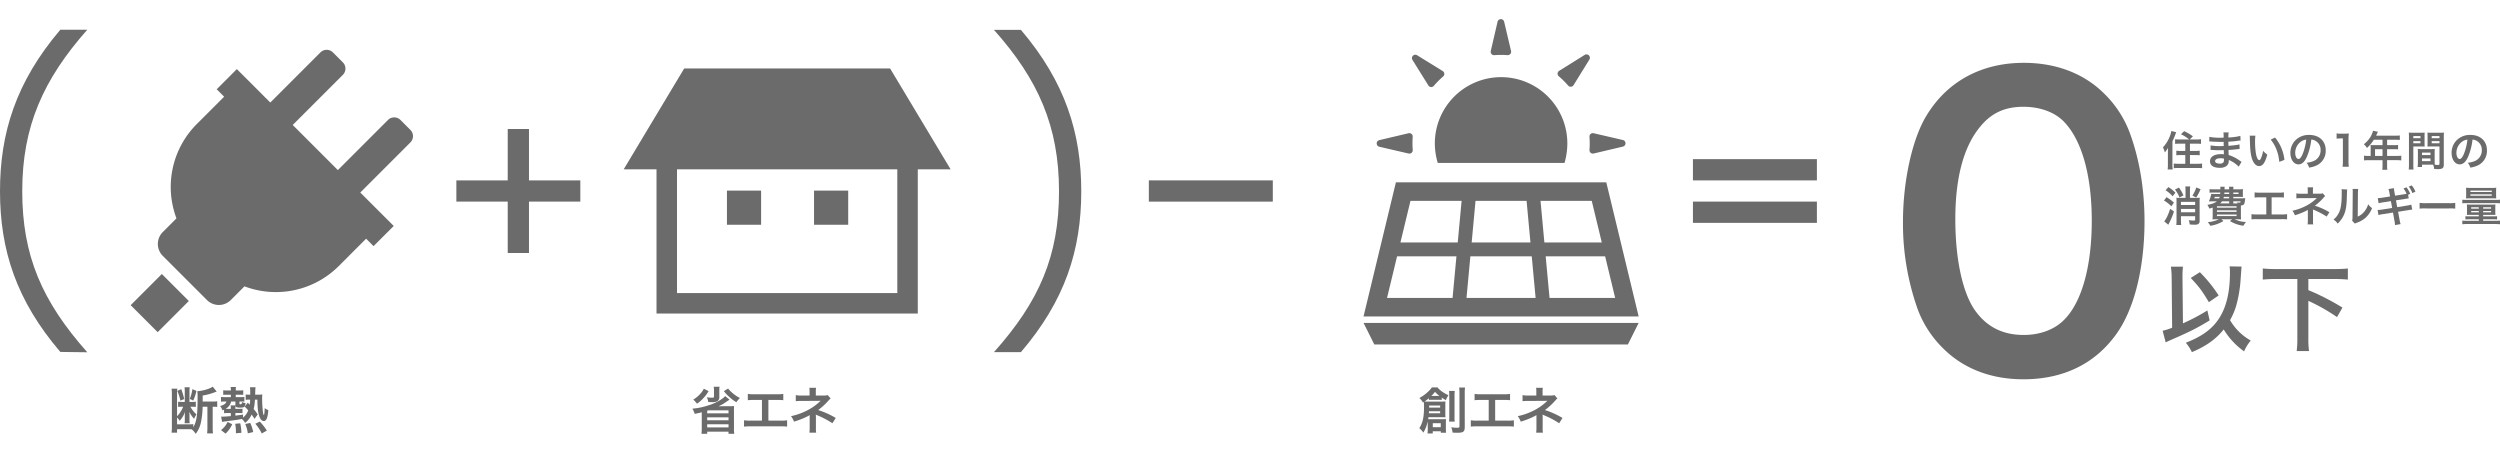
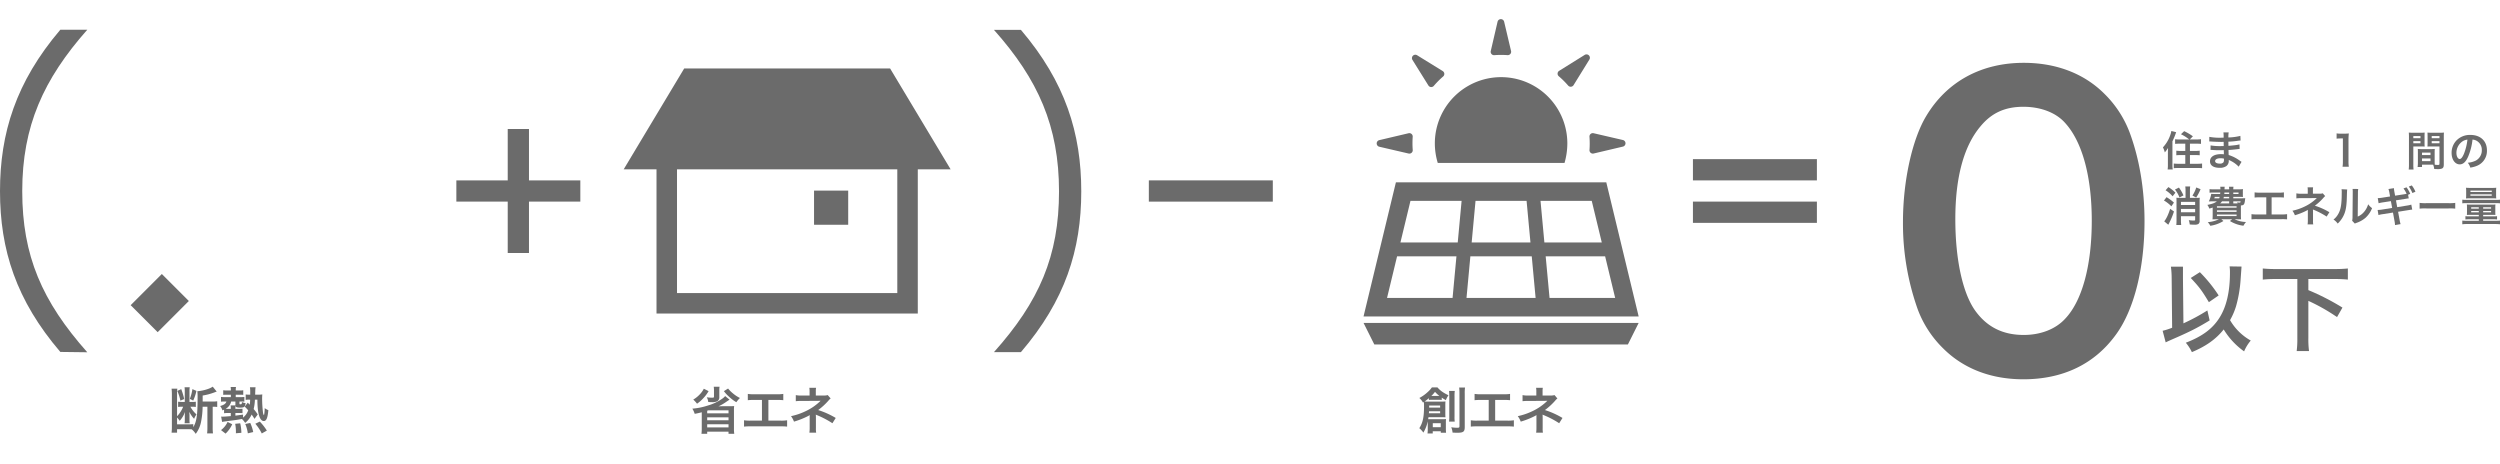
<svg xmlns="http://www.w3.org/2000/svg" width="1829.79" height="339.549" viewBox="0 0 1829.79 339.549">
  <defs>
    <clipPath id="clip-path">
      <rect id="長方形_181" data-name="長方形 181" width="1829.79" height="339.549" transform="translate(0 -14)" fill="#6b6b6b" />
    </clipPath>
  </defs>
  <g id="グループ_160" data-name="グループ 160" transform="translate(0 14)">
    <g id="グループ_159" data-name="グループ 159" transform="translate(0 0)" clip-path="url(#clip-path)">
-       <path id="パス_351" data-name="パス 351" d="M211.57,63.822l-7.3-7.293a6.446,6.446,0,0,0-9.123,0L158.456,93.222,125.435,60.2l36.689-36.689a6.455,6.455,0,0,0,0-9.127l-7.293-7.3a6.451,6.451,0,0,0-9.127,0L109.011,43.777,89.983,24.749,84.537,19.3,69.774,34.062l5.45,5.446-.471.476L55.214,59.518a65.133,65.133,0,0,0-14.88,69.036L30.317,138.571a12.328,12.328,0,0,0,0,17.428l32.338,32.338a12.328,12.328,0,0,0,17.428,0L90.1,178.314a65.121,65.121,0,0,0,69.04-14.876L178.67,143.9h0l.471-.471,5.446,5.45,14.763-14.759-5.45-5.45-19.028-19.028,36.689-36.694a6.451,6.451,0,0,0,0-9.127" transform="translate(88.822 17.273)" fill="#6b6b6b" />
      <rect id="長方形_177" data-name="長方形 177" width="32.262" height="27.947" transform="translate(95.626 209.36) rotate(-44.994)" fill="#6b6b6b" />
      <path id="パス_352" data-name="パス 352" d="M300.516,8.345H149.828L105.534,82.169h24.02V187.742H320.79V82.169h24.02Zm5.273,164.4H144.555V82.169H305.789Z" transform="translate(350.958 27.751)" fill="#6b6b6b" />
-       <rect id="長方形_178" data-name="長方形 178" width="24.997" height="24.997" transform="translate(532.067 125.506)" fill="#6b6b6b" />
      <rect id="長方形_179" data-name="長方形 179" width="24.997" height="24.997" transform="translate(595.813 125.506)" fill="#6b6b6b" />
      <path id="パス_353" data-name="パス 353" d="M408.4,27.618H254.412l-23.691,98.147H432.092ZM312.694,41.157h37.364l2.833,30.46h-43.03ZM295.885,112.23H247.919l7.353-30.46h43.45Zm3.785-40.613H257.721l7.353-30.46H302.5Zm6.415,40.613,2.829-30.46h44.925l2.829,30.46Zm54.169-71.073h37.49l7.353,30.46H363.083Zm3.776,40.613h43.515l7.353,30.46H366.868Z" transform="translate(767.272 91.844)" fill="#6b6b6b" />
      <path id="パス_354" data-name="パス 354" d="M238.62,67.2H424.195l7.9-15.8H230.722Z" transform="translate(767.274 170.94)" fill="#6b6b6b" />
      <path id="パス_355" data-name="パス 355" d="M254.873,26.381c1.652-.125,3.313-.19,5-.19,1.587,0,3.158.056,4.719.164a2.457,2.457,0,0,0,2.561-3.028l-5.057-21.42a2.477,2.477,0,0,0-4.823.009L252.3,23.357a2.463,2.463,0,0,0,2.574,3.024" transform="translate(838.814 0)" fill="#6b6b6b" />
      <path id="パス_356" data-name="パス 356" d="M250.95,28.513a2.462,2.462,0,0,0,3.945.342,64.063,64.063,0,0,1,6.9-6.938,2.462,2.462,0,0,0-.363-3.941L242.709,6.409A2.48,2.48,0,0,0,239.3,9.831Z" transform="translate(794.503 20.028)" fill="#6b6b6b" />
      <path id="パス_357" data-name="パス 357" d="M271.326,28.841a2.464,2.464,0,0,0,3.94-.363L286.838,9.761a2.481,2.481,0,0,0-3.422-3.409L264.73,18a2.464,2.464,0,0,0-.342,3.945,64.066,64.066,0,0,1,6.938,6.895" transform="translate(876.46 19.825)" fill="#6b6b6b" />
      <path id="パス_358" data-name="パス 358" d="M269.138,26.908c0,1.592-.048,3.171-.169,4.741A2.464,2.464,0,0,0,272,34.209l21.424-5.057a2.479,2.479,0,0,0-.013-4.827l-21.442-4.97a2.458,2.458,0,0,0-3.015,2.574c.121,1.635.182,3.3.182,4.979" transform="translate(894.402 64.149)" fill="#6b6b6b" />
      <path id="パス_359" data-name="パス 359" d="M234.866,29.24l21.442,4.974a2.465,2.465,0,0,0,3.019-2.569q-.188-2.466-.186-4.983c0-1.6.052-3.171.164-4.736a2.46,2.46,0,0,0-3.028-2.565l-21.424,5.052a2.479,2.479,0,0,0,.013,4.827" transform="translate(774.676 64.156)" fill="#6b6b6b" />
      <path id="パス_360" data-name="パス 360" d="M244.927,72.632H337.71a52.362,52.362,0,0,0,2.055-14.292,48.489,48.489,0,1,0-96.979,0,49.421,49.421,0,0,0,2.141,14.292" transform="translate(807.395 32.616)" fill="#6b6b6b" />
      <path id="パス_361" data-name="パス 361" d="M369.63,29.724c0-.792.035-1.4.1-3.469a22.289,22.289,0,0,1-2.375,3.257,16.283,16.283,0,0,0-1.367-3.681A24.8,24.8,0,0,0,371,17.8a19.238,19.238,0,0,0,1.155-3.958l3.5.882a49.332,49.332,0,0,1-2.712,6.666v17.1a25.7,25.7,0,0,0,.216,3.53h-3.742a21.045,21.045,0,0,0,.208-3.56Zm15.58-9.676a30.339,30.339,0,0,0-6.025-3.832l2.344-2.254a37.607,37.607,0,0,1,6.389,3.776l-2.279,2.31h4.594a29.5,29.5,0,0,0,3.62-.182v3.409c-1.064-.091-2.223-.156-3.53-.156H385.76v5.325h3.772a26.169,26.169,0,0,0,3.378-.182V31.61c-.973-.091-2.068-.151-3.348-.151h-3.8v6.389h5.264a31.328,31.328,0,0,0,3.62-.182v3.409c-1.094-.091-2.132-.151-3.651-.151H377.546c-1.492,0-2.5.061-3.62.151V37.666a29.413,29.413,0,0,0,3.495.182h4.931V31.459h-3.227c-1.276,0-2.34.061-3.344.151V28.262a25.33,25.33,0,0,0,3.344.182h3.227V23.119h-3.988c-1.276,0-2.4.065-3.465.156V19.866a20.752,20.752,0,0,0,3.439.182Z" transform="translate(1217.095 68.028)" fill="#6b6b6b" />
      <path id="パス_362" data-name="パス 362" d="M395.366,39.184a20.515,20.515,0,0,0-5.632-4.17,14.245,14.245,0,0,0-1.639-.761v.337a4.746,4.746,0,0,1-1.7,4.1,8.07,8.07,0,0,1-5.022,1.311c-4.442,0-7-1.735-7-4.745,0-3.318,3.015-5.264,8.128-5.264a16.8,16.8,0,0,1,2.037.117,5.835,5.835,0,0,0-.03-.727v-.67c-.03-.424-.03-.424-.061-1.644-1.462.03-2.405.065-3.045.065-1.856,0-2.98-.035-5.506-.216-.4-.03-.7-.03-1.155-.03l.06-3.287a38.932,38.932,0,0,0,7.09.519c.61,0,1.644-.03,2.5-.061,0-.273,0-1.311-.03-3.041-.973.026-1.462.026-1.916.026-1.492,0-5.42-.151-7.457-.3-.333-.03-.575-.03-.67-.03h-.484l.03-3.378a39.812,39.812,0,0,0,8.184.64c.484,0,1.523-.03,2.28-.061a20.888,20.888,0,0,0-.151-3.837h3.867a18.627,18.627,0,0,0-.212,3.716,40.921,40.921,0,0,0,8.759-1.159l.156,3.383a17.884,17.884,0,0,0-2.405.268c-2.677.368-3.867.459-6.544.61.035.761.035,1.125.06,3.015,1.527-.1,1.527-.1,4.321-.4a22,22,0,0,0,3.772-.67l.1,3.348c-.519.03-1.28.125-1.981.216-.454.061-1.821.212-4.1.424-.424.03-.882.061-2.068.121.091,2.954.091,2.954.121,3.681a27.25,27.25,0,0,1,8.335,4.291c.515.337.67.458,1.094.7Zm-13.3-6.177c-2.465,0-3.958.792-3.958,2.1,0,1.129,1.311,1.825,3.473,1.825a3.146,3.146,0,0,0,2.643-.973,3.812,3.812,0,0,0,.368-1.946V33.28a10.732,10.732,0,0,0-2.526-.273" transform="translate(1243.17 68.82)" fill="#6b6b6b" />
-       <path id="パス_363" data-name="パス 363" d="M384.837,14.635a35.561,35.561,0,0,0-.242,4.628,56.561,56.561,0,0,0,.58,8.154c.515,3.162,1.488,5.108,2.461,5.108.458,0,.882-.454,1.246-1.306a22.351,22.351,0,0,0,1.613-5.506,15.111,15.111,0,0,0,3.045,2.768c-1.583,5.93-3.348,8.4-5.935,8.4-2.037,0-3.681-1.488-4.9-4.412-1.25-3.041-1.8-7.453-1.921-15.883a14.637,14.637,0,0,0-.121-1.946Zm14.391,1.371a30.345,30.345,0,0,1,6.847,16.368L402.3,33.806a30.7,30.7,0,0,0-1.947-8.794,26.5,26.5,0,0,0-4.317-7.483Z" transform="translate(1265.923 70.669)" fill="#6b6b6b" />
-       <path id="パス_364" data-name="パス 364" d="M399.694,30.332c-1.734,3.928-3.681,5.723-6.177,5.723-3.469,0-5.965-3.53-5.965-8.43A13.06,13.06,0,0,1,390.9,18.77a13.663,13.663,0,0,1,10.468-4.261c7.3,0,12.051,4.442,12.051,11.29a11.726,11.726,0,0,1-7.4,11.35,19.926,19.926,0,0,1-4.775,1.276,9.727,9.727,0,0,0-1.86-3.56,16.189,16.189,0,0,0,6.056-1.67,8.519,8.519,0,0,0,4.23-7.609,7.541,7.541,0,0,0-3.742-6.756,6.622,6.622,0,0,0-3.071-.913,44.006,44.006,0,0,1-3.166,12.414M395.221,19.44a10.183,10.183,0,0,0-4.14,8.214c0,2.5,1.068,4.473,2.4,4.473,1,0,2.037-1.276,3.136-3.893a40.084,40.084,0,0,0,2.522-10.286,7.753,7.753,0,0,0-3.923,1.492" transform="translate(1288.82 70.25)" fill="#6b6b6b" />
      <path id="パス_365" data-name="パス 365" d="M399.725,38.653a25.371,25.371,0,0,0,.242-3.954V17.933H398.5a27.151,27.151,0,0,0-3.132.182V14.248a16.531,16.531,0,0,0,3.041.186h2.8a21.487,21.487,0,0,0,3.1-.156,46.076,46.076,0,0,0-.242,5.022V34.7a25.642,25.642,0,0,0,.242,3.954Z" transform="translate(1314.829 69.382)" fill="#6b6b6b" />
-       <path id="パス_366" data-name="パス 366" d="M404.953,26.007a16.793,16.793,0,0,0-.091-1.765,20.773,20.773,0,0,0,2.128.091h6.631V20.38h-6.354a28.1,28.1,0,0,1-5.022,6,13.265,13.265,0,0,0-2.254-2.708c3.106-2.647,4.689-4.654,5.935-7.639a8.86,8.86,0,0,0,.731-2.223l3.62.731c-.182.368-.242.459-.454.913-.035.1-.337.731-.887,1.921H423.18a20.982,20.982,0,0,0,3.1-.156v3.318a22.486,22.486,0,0,0-3.1-.151h-6.211v3.954h4.9A21.781,21.781,0,0,0,425,24.182v3.227a28.761,28.761,0,0,0-3.041-.121h-4.992v4.927h7.059a24.969,24.969,0,0,0,3.318-.182V35.5a25.945,25.945,0,0,0-3.318-.182h-7.059v3.8a18.341,18.341,0,0,0,.186,3.257h-3.716a21.707,21.707,0,0,0,.182-3.318V35.32H403.4a26.258,26.258,0,0,0-3.313.182V32.033a25.59,25.59,0,0,0,3.313.182h1.553Zm8.668,1.28h-5.476v4.931h5.476Z" transform="translate(1330.186 67.909)" fill="#6b6b6b" />
      <path id="パス_367" data-name="パス 367" d="M410.951,37.414a26.587,26.587,0,0,0,.182,3.746h-3.56a27.377,27.377,0,0,0,.182-3.776V17.517a33.9,33.9,0,0,0-.121-3.409,27.761,27.761,0,0,0,3.132.121h5.39a25.828,25.828,0,0,0,3.1-.121c-.06.973-.091,1.644-.091,2.829V21.6c0,1.4.03,2.1.091,2.768-.792-.065-1.734-.091-2.8-.091h-5.506Zm0-19.2h5.229V16.695h-5.229Zm0,3.711h5.229V20.38h-5.229Zm15.607,13.085c0,1.155.03,1.856.091,2.643.67.065,1.769.156,2.314.156.852,0,1.125-.212,1.125-.822V24.273h-6c-1.064,0-2.037.026-2.794.091.061-.882.091-1.462.091-2.768V16.937c0-1.034-.03-1.886-.091-2.829a26.065,26.065,0,0,0,3.1.121h5.839a27.457,27.457,0,0,0,3.136-.121c-.091,1.1-.121,1.856-.121,3.378V37.414c0,1.825-.368,2.617-1.462,3.075a9.321,9.321,0,0,1-3.439.363c-.424,0-.545,0-2.1-.091a11.6,11.6,0,0,0-.792-3.132c-.882-.03-1.462-.03-1.7-.03H417.31v1.7h-3.227a21.042,21.042,0,0,0,.212-3.041V28.836c0-1.068-.026-1.921-.091-2.738a24.968,24.968,0,0,0,2.833.121h6.783a24.6,24.6,0,0,0,2.829-.121c-.061.792-.091,1.549-.091,2.738ZM417.31,30.6h6.207V28.776H417.31Zm0,4.438h6.207V33.063H417.31Zm7.09-16.822h5.688V16.695H424.4Zm0,3.711h5.688V20.38H424.4Z" transform="translate(1355.401 68.916)" fill="#6b6b6b" />
      <path id="パス_368" data-name="パス 368" d="M426.972,30.332c-1.734,3.928-3.681,5.723-6.177,5.723-3.469,0-5.965-3.53-5.965-8.43a13.061,13.061,0,0,1,3.348-8.854,13.664,13.664,0,0,1,10.468-4.261c7.3,0,12.051,4.442,12.051,11.29a11.726,11.726,0,0,1-7.4,11.35,19.925,19.925,0,0,1-4.776,1.276,9.852,9.852,0,0,0-1.856-3.56,16.188,16.188,0,0,0,6.052-1.67,8.519,8.519,0,0,0,4.23-7.609,7.541,7.541,0,0,0-3.741-6.756,6.623,6.623,0,0,0-3.071-.913,44,44,0,0,1-3.166,12.414M422.5,19.44a10.182,10.182,0,0,0-4.14,8.214c0,2.5,1.064,4.473,2.405,4.473,1,0,2.037-1.276,3.136-3.893a40.089,40.089,0,0,0,2.522-10.286A7.738,7.738,0,0,0,422.5,19.44" transform="translate(1379.534 70.25)" fill="#6b6b6b" />
      <path id="パス_369" data-name="パス 369" d="M368.045,31.055a33,33,0,0,1,5.416,3.954l-1.886,2.738a23.622,23.622,0,0,0-5.416-4.256Zm5.446,10.463a55.03,55.03,0,0,1-4.17,9.711l-2.98-2.5c1.492-1.73,3.041-4.987,4.352-9.157Zm-4.079-17.856a29.016,29.016,0,0,1,5.143,4.1l-2.068,2.647A22.235,22.235,0,0,0,367.344,26Zm7.7.363a27.309,27.309,0,0,1,3.318,5.749l-2.924,1.462a21.61,21.61,0,0,0-3.283-5.779Zm4.84,2.219a20.424,20.424,0,0,0-.186-3.011h3.59a20.961,20.961,0,0,0-.182,2.98v5.355h4.382a22,22,0,0,0,2.829-.121,27.423,27.423,0,0,0-.121,3.132V48.3a2.574,2.574,0,0,1-.973,2.4,5.3,5.3,0,0,1-2.8.484c-.943,0-1.886-.03-3.469-.151a12.8,12.8,0,0,0-.7-3.162,27.51,27.51,0,0,0,3.5.3c.973,0,1.159-.121,1.159-.7V44.957H378.6v2.894a28.843,28.843,0,0,0,.182,3.56H375.2c.091-.913.151-2.042.151-3.53V34.372c0-1.341-.03-2.284-.091-2.924a21.412,21.412,0,0,0,2.829.121h3.867Zm7.029,8.244H378.6V36.8h10.377ZM378.6,42.1h10.377V39.662H378.6Zm14.361-16.887a35.365,35.365,0,0,1-3.227,6.116L387,29.865a22.29,22.29,0,0,0,2.8-5.93Z" transform="translate(1217.677 99.265)" fill="#6b6b6b" />
      <path id="パス_370" data-name="パス 370" d="M398.667,31.76c1.337,0,1.886-.03,2.587-.091-.1.515-.1.515-.277,2.068-.363,2.556-.852,3.136-2.92,3.257v7a30.7,30.7,0,0,0,.121,3.223c-.64-.061-1.977-.091-3.227-.091h-1.458A20.659,20.659,0,0,0,401.8,49.1a14.961,14.961,0,0,0-1.886,2.738,24.44,24.44,0,0,1-9.918-3.469l1.674-1.246h-7.911l1.518,1.246a24.86,24.86,0,0,1-9.611,3.5,12.383,12.383,0,0,0-1.856-2.652,23.689,23.689,0,0,0,8.124-2.1H380.5c-1.306,0-2.526.03-3.227.091.065-.549.126-1.735.126-3.041V38.512c-.822.307-1.25.428-2.435.792l-.242-.545A7.417,7.417,0,0,0,373.5,36.6c3.867-.822,5.359-1.367,6.968-2.617h-3.378c-.64,0-1.67.03-2.526.061a18.744,18.744,0,0,0,1.769-5.537c.605.061,1.337.091,2.552.091h3.988c.061-.731.091-.731.091-1.064h-4.927a17.414,17.414,0,0,0-2.924.151V25.034a17.987,17.987,0,0,0,2.924.156h5.018a11.815,11.815,0,0,0-.121-1.921h3.253a17.677,17.677,0,0,0-.117,1.921h3.4a8.447,8.447,0,0,0-.151-1.921h3.318a8.975,8.975,0,0,0-.151,1.921h4.135a27.821,27.821,0,0,0,2.985-.156,15.175,15.175,0,0,0-.121,2.375v1.215a14.319,14.319,0,0,0,.091,2.163c-.978-.065-1.886-.1-2.985-.1h-4.1V31.76Zm-19.716-1.068a7.62,7.62,0,0,1-.368,1.068h3.59c.151-.424.212-.61.368-1.068Zm1.579,7.946h14.361V37.574H380.53Zm0,3.071h14.361V40.584H380.53Zm0,3.071h14.361V43.655H380.53Zm8.945-10.8h-5.234a6.774,6.774,0,0,1-1.367,1.492h6.6Zm-3.893-3.287c-.121.459-.151.61-.273,1.068h4.166V30.692Zm.4-3.162c0,.424-.035.58-.065,1.064h3.56V27.53Zm6.51,1.064h3.833V27.53H392.49Zm3.132,6.878a3.425,3.425,0,0,0-.3-.822,7,7,0,0,0,1.7.277c.606,0,.731-.125.822-.947H392.49v1.492h3.132Z" transform="translate(1242.093 99.382)" fill="#6b6b6b" />
      <path id="パス_371" data-name="パス 371" d="M395.7,40.382h7.362a21.93,21.93,0,0,0,3.958-.212V44a31.455,31.455,0,0,0-3.9-.151H384.867a31.453,31.453,0,0,0-3.9.151V40.17a21.93,21.93,0,0,0,3.958.212h6.878V27.877h-4.659a31.375,31.375,0,0,0-3.893.151v-3.8a22.1,22.1,0,0,0,3.958.212h13.535a22.1,22.1,0,0,0,3.958-.212v3.8a31.073,31.073,0,0,0-3.893-.151H395.7Z" transform="translate(1266.931 102.564)" fill="#6b6b6b" />
      <path id="パス_372" data-name="パス 372" d="M399,50.486a18.427,18.427,0,0,0,.182-2.708V39.837a5.339,5.339,0,0,1-.913.58,48.131,48.131,0,0,1-8.578,3.4,12.617,12.617,0,0,0-1.8-3.313,38.044,38.044,0,0,0,8.456-2.829,32.745,32.745,0,0,0,9.434-6.454h-.64c-.182.03-.182.03-11.134.091a21.789,21.789,0,0,0-3.227.156V27.786a15.647,15.647,0,0,0,3.253.277h5.083v-2.5a12.684,12.684,0,0,0-.151-2.193h4.075a10.2,10.2,0,0,0-.151,2.132v2.526h5.143a6.475,6.475,0,0,0,2.072-.273l1.765,2.068a7,7,0,0,0-1.341,1.306,39.265,39.265,0,0,1-6.207,5.692A49.676,49.676,0,0,1,414.946,41.6l-2.007,3.192a54.524,54.524,0,0,0-9.278-4.866c-.4-.182-.458-.182-.766-.333.035.363.065,1.215.065,1.488v6.7a13.682,13.682,0,0,0,.151,2.708Z" transform="translate(1289.97 99.731)" fill="#6b6b6b" />
      <path id="パス_373" data-name="パス 373" d="M404.889,24.07c-.125.852-.125.852-.307,6.813-.212,5.935-.882,9.373-2.461,12.505a19.431,19.431,0,0,1-4.2,5.632,10.824,10.824,0,0,0-3.075-2.95,12.516,12.516,0,0,0,3.136-3.5c2.189-3.5,2.89-7.423,2.89-15.944a15.373,15.373,0,0,0-.121-2.768Zm8.063-.368a16.183,16.183,0,0,0-.212,2.894l-.156,17.311a12.227,12.227,0,0,0,4.659-3.469,14.933,14.933,0,0,0,2.98-5.567,12.805,12.805,0,0,0,2.859,2.859,18.885,18.885,0,0,1-4.836,7.09,20.137,20.137,0,0,1-6.48,3.651,13.325,13.325,0,0,0-1.311.549l-1.947-2.068a13.7,13.7,0,0,0,.272-3.227l.151-17.164v-.913a13.227,13.227,0,0,0-.121-2.007Z" transform="translate(1313.073 100.622)" fill="#6b6b6b" />
      <path id="パス_374" data-name="パス 374" d="M421.512,29.564c.7-.121,1.553-.273,2.007-.368a19.748,19.748,0,0,0-2.28-3.923l2.219-.822a20.133,20.133,0,0,1,2.708,4.806l-1.549.61.454,2.708c-.454.03-.61.03-.943.061l-.242.061-1.734.277-6.419,1,.913,4.992,7.15-1.159a20.448,20.448,0,0,0,3.162-.7l.67,3.681a11.253,11.253,0,0,0-1.4.125l-.484.091c-.212.03-.61.091-1.22.182l-7.237,1.155,1.09,5.874a20.662,20.662,0,0,0,.731,3.166l-4.075.7a20.066,20.066,0,0,0-.4-3.162l-1.094-6-7.513,1.185a20.993,20.993,0,0,0-3.106.64l-.605-3.711a21.747,21.747,0,0,0,3.223-.307l7.4-1.185-.917-4.987-5.658.882a28.138,28.138,0,0,0-3.348.666l-.606-3.742a22.468,22.468,0,0,0,3.344-.333l5.662-.882-.458-2.556a14.14,14.14,0,0,0-.731-2.889l4.018-.64a17.54,17.54,0,0,0,.363,2.859l.489,2.647Zm6.238-.943a21.79,21.79,0,0,0-2.617-4.715l2.163-.856a17.863,17.863,0,0,1,2.678,4.628Z" transform="translate(1337.915 98.653)" fill="#6b6b6b" />
      <path id="パス_375" data-name="パス 375" d="M409.417,26.005a30.048,30.048,0,0,0,4.931.212h16.216a29.985,29.985,0,0,0,4.927-.212v4.226a33.537,33.537,0,0,0-4.957-.151h-16.16a33.537,33.537,0,0,0-4.957.151Z" transform="translate(1361.533 108.48)" fill="#6b6b6b" />
      <path id="パス_376" data-name="パス 376" d="M416.64,32.182a23.294,23.294,0,0,0,3.2.151h21.234a21.7,21.7,0,0,0,3.166-.151v2.673A19.556,19.556,0,0,0,441.2,34.7H419.8a21.6,21.6,0,0,0-3.162.151Zm6.147,11.1c-1.216,0-1.977.03-2.8.091a23.735,23.735,0,0,0,.091-2.435V37.93c0-.973-.03-1.523-.091-2.254a21.141,21.141,0,0,0,2.89.121H438.06a22.646,22.646,0,0,0,2.829-.121,21.738,21.738,0,0,0-.091,2.193v3.1a22.664,22.664,0,0,0,.091,2.4c-.848-.061-1.73-.091-2.794-.091h-6.181V44.38h7.639a16.742,16.742,0,0,0,2.526-.121v2.4a21.286,21.286,0,0,0-2.708-.125h-7.457v1.1h8.854a26.8,26.8,0,0,0,3.469-.151v2.708a27.856,27.856,0,0,0-3.469-.182H420.109a23.494,23.494,0,0,0-3.469.182V47.485a26.513,26.513,0,0,0,3.469.151h8.612v-1.1h-7.09a20.891,20.891,0,0,0-2.708.125v-2.4a16.675,16.675,0,0,0,2.522.121h7.276V43.285ZM422.423,31.2c-1.613,0-2.314.03-3.075.091a18.04,18.04,0,0,0,.121-2.492V25.879a18.31,18.31,0,0,0-.121-2.435,29.4,29.4,0,0,0,3.227.125H438.3a28.451,28.451,0,0,0,3.2-.125,17.185,17.185,0,0,0-.121,2.435V28.8a18.608,18.608,0,0,0,.121,2.492c-.792-.061-1.427-.091-3.071-.091Zm.151-1.916h15.611v-1H422.575Zm.03-2.738h15.607v-1H422.6Zm.545,12.233h5.567V37.718H423.15Zm0,2.678h5.567v-1H423.15Zm8.764-2.678h5.814V37.718h-5.814Zm0,2.678h5.814v-1h-5.814Z" transform="translate(1385.553 99.964)" fill="#6b6b6b" />
-       <path id="パス_377" data-name="パス 377" d="M372.537,45.23a63.817,63.817,0,0,0-.554-8.27h8.824a61.654,61.654,0,0,0-.346,6.813V45.3l.346,33.151A145.594,145.594,0,0,0,398.672,69l1.665,7.3c-8.617,5.281-14.456,8.27-27.316,13.833-2.639,1.181-3.127,1.389-4.862,2.223l-2.223-8.478a45.836,45.836,0,0,0,6.947-2.228Zm51.154-8.34c-.069.766-.069.766-.7,9.659a93.647,93.647,0,0,1-3.335,19.391,49.621,49.621,0,0,1-4.382,10.148,40.128,40.128,0,0,0,15.152,14.94,30.707,30.707,0,0,0-4.866,7.924A54.183,54.183,0,0,1,410.623,82.9C405,89.991,397.768,95.134,387.339,99.511a31.733,31.733,0,0,0-4.447-6.882c12.233-4.723,19.738-10.355,24.811-18.557q7.507-12.094,7.5-32.736a28.494,28.494,0,0,0-.277-4.585Zm-30.512,4.1a103.824,103.824,0,0,1,13.76,17.025l-7.159,4.935C394.5,54.2,392.828,51.974,386.508,45.23Z" transform="translate(1216.935 144.22)" fill="#6b6b6b" />
+       <path id="パス_377" data-name="パス 377" d="M372.537,45.23a63.817,63.817,0,0,0-.554-8.27h8.824V45.3l.346,33.151A145.594,145.594,0,0,0,398.672,69l1.665,7.3c-8.617,5.281-14.456,8.27-27.316,13.833-2.639,1.181-3.127,1.389-4.862,2.223l-2.223-8.478a45.836,45.836,0,0,0,6.947-2.228Zm51.154-8.34c-.069.766-.069.766-.7,9.659a93.647,93.647,0,0,1-3.335,19.391,49.621,49.621,0,0,1-4.382,10.148,40.128,40.128,0,0,0,15.152,14.94,30.707,30.707,0,0,0-4.866,7.924A54.183,54.183,0,0,1,410.623,82.9C405,89.991,397.768,95.134,387.339,99.511a31.733,31.733,0,0,0-4.447-6.882c12.233-4.723,19.738-10.355,24.811-18.557q7.507-12.094,7.5-32.736a28.494,28.494,0,0,0-.277-4.585Zm-30.512,4.1a103.824,103.824,0,0,1,13.76,17.025l-7.159,4.935C394.5,54.2,392.828,51.974,386.508,45.23Z" transform="translate(1216.935 144.22)" fill="#6b6b6b" />
      <path id="パス_378" data-name="パス 378" d="M392.193,44.818a92.5,92.5,0,0,0-9.313.42V37.106a89.134,89.134,0,0,0,9.313.415h43.645a91.925,91.925,0,0,0,9.313-.415v8.132c-2.92-.281-5.766-.42-9.313-.42h-19.6V52.95a175.2,175.2,0,0,1,24.954,12.786l-3.962,6.951a137.757,137.757,0,0,0-20.992-11.882V87.979a68.93,68.93,0,0,0,.489,9.59h-9.036a69.061,69.061,0,0,0,.484-9.59V44.818Z" transform="translate(1273.283 145.397)" fill="#6b6b6b" />
      <path id="パス_379" data-name="パス 379" d="M351.367,211.272a78.4,78.4,0,0,1-18.461-28.254A187.247,187.247,0,0,1,322,118.679c0-29.652,6.713-60.423,17.064-77.488,15.1-25.175,40.28-38.882,71.333-38.882,23.777,0,44.2,7.834,59.022,22.657a78.433,78.433,0,0,1,18.461,28.254c7.276,19.582,10.909,41.958,10.909,64.9,0,34.41-7.552,64.619-20.7,82.8-15.667,21.818-38.882,33.008-67.976,33.008-23.778,0-43.917-7.834-58.745-22.657M440.6,189.73c12.587-13.145,19.582-39.163,19.582-71.89,0-32.45-6.994-57.906-19.582-71.614-6.713-7.552-17.9-11.748-30.491-11.748-13.427,0-23.22,4.477-31.33,14.266-12.311,14.547-18.461,37.485-18.461,67.976,0,29.375,5.316,53.71,14.266,66.579,8.673,12.306,20.421,18.18,35.807,18.18,12.306,0,23.215-4.2,30.209-11.748" transform="translate(1070.814 29.678)" fill="#6b6b6b" />
      <rect id="長方形_180" data-name="長方形 180" width="90.737" height="15.555" transform="translate(840.85 118.018)" fill="#6b6b6b" />
      <path id="パス_380" data-name="パス 380" d="M167.957,56.183V71.738H130.368v37.589H114.813V71.738H77.22V56.183h37.593V18.594h15.555V56.183Z" transform="translate(256.798 61.835)" fill="#6b6b6b" />
      <path id="パス_381" data-name="パス 381" d="M286.457,23.688h90.737V39.243H286.457Zm0,31.109h90.737V70.352H286.457Z" transform="translate(952.624 78.775)" fill="#6b6b6b" />
      <path id="パス_382" data-name="パス 382" d="M51.754,76.884a60.98,60.98,0,0,1-1.029,10.425,21.463,21.463,0,0,1-4.014,9.425A14.35,14.35,0,0,0,43.8,93.42c-1.029-.074-1.436-.074-2.8-.074H33.046v2.5H29.032a37.387,37.387,0,0,0,.221-4.235V67.822a34.559,34.559,0,0,0-.221-4.157h4.235a15.4,15.4,0,0,0-.221,3.127V83.844a21.842,21.842,0,0,0,4.46-6.96h-1.22a15.572,15.572,0,0,0-2.466.147V73.2a18.544,18.544,0,0,0,2.539.147h2.323V65.577a20.02,20.02,0,0,0-.147-2.946h3.793a14.224,14.224,0,0,0-.186,2.985V73.35h2.21a12.854,12.854,0,0,0,2.431-.147v3.828a17.971,17.971,0,0,0-2.725-.147h-1.25a20.026,20.026,0,0,0,4.455,5.6,13.7,13.7,0,0,0-1.735,3.244A21.249,21.249,0,0,1,42,80.6c.074.882.147,2.024.147,2.578v3.274a15.28,15.28,0,0,0,.147,2.509H38.535a13.733,13.733,0,0,0,.182-2.578V83.511a11.351,11.351,0,0,1,.074-1.579c.039-.627.039-.666.074-1.22a19.781,19.781,0,0,1-3.9,6.484,15.325,15.325,0,0,0-1.916-2.431v5.009h8.028a37.068,37.068,0,0,0,3.832-.147v2.21c2.431-3.979,3.166-8.8,3.166-21.217a39.123,39.123,0,0,0-.186-5.083,30.609,30.609,0,0,0,7.773-1.657,14.753,14.753,0,0,0,3.5-1.691L62.07,65.8a1.054,1.054,0,0,1-.26.074c-.554.186-.554.186-1.142.407a42.538,42.538,0,0,1-8.876,2.392V73.09h7.4a20.047,20.047,0,0,0,3.244-.221v4.2a15.87,15.87,0,0,0-2.95-.186h-.363V92.2a32.962,32.962,0,0,0,.216,4.2H55.033a32.435,32.435,0,0,0,.221-4.2V76.884ZM36.1,63.994a51.675,51.675,0,0,1,2.171,7.254l-2.8,1.181a30.916,30.916,0,0,0-2.245-7.111Zm11.121,1.289a34.459,34.459,0,0,1-2.357,7.107L42.4,71.1a30.3,30.3,0,0,0,1.877-7.107Z" transform="translate(96.547 206.815)" fill="#6b6b6b" />
      <path id="パス_383" data-name="パス 383" d="M42.337,81.29a13.578,13.578,0,0,0-2.21.147V78.824c-.441.221-.593.294-1.181.554a9.51,9.51,0,0,0-1.7-3.205c2.838-.813,4.092-1.7,4.607-3.318H40.641a22.343,22.343,0,0,0-2.76.147V69.5a18.843,18.843,0,0,0,2.833.151H45.1V67.885h-2.98c-1.215,0-1.735.039-2.617.108V64.606a16.955,16.955,0,0,0,2.838.186H45.1v-.554a9.293,9.293,0,0,0-.186-1.99h3.945a8.341,8.341,0,0,0-.186,1.951v.593h2.5a13.685,13.685,0,0,0,2.985-.186v3.387c-.627-.069-1.661-.108-2.578-.108H48.669v1.769h3.538a26.96,26.96,0,0,0,2.76-.112v3.426a24.869,24.869,0,0,0-2.686-.112h-.887v1.587c0,.363.112.441.662.441.96,0,1.034-.112,1.146-1.622a8.93,8.93,0,0,0,2.686.774c-.368,2.8-.956,3.279-4.014,3.279-2.249,0-2.985-.26-3.387-1.216-.039.623-.074,1.03-.074,1.912v.221H51.36a16.669,16.669,0,0,0,2.245-.108V81.4a18.349,18.349,0,0,0-2.284-.112H48.414v1.916c1.8-.221,2.833-.368,5.6-.774v2.21A11.806,11.806,0,0,0,57.8,79.3c-.921-1.034-1.254-1.4-2.543-2.69l2.21-2.911,1.436,1.51a22.569,22.569,0,0,0,.294-3.72h-.809a12.1,12.1,0,0,0-2.431.186V67.7a14.751,14.751,0,0,0,2.431.151h.882v-2.1a17.886,17.886,0,0,0-.221-3.313h4.127a23.2,23.2,0,0,0-.221,3.058c-.039.956-.039,1.4-.074,2.357H65.02a19.723,19.723,0,0,0,3.1-.186c-.074.735-.147,1.99-.147,3.274a88.588,88.588,0,0,0,.627,9.836,4.745,4.745,0,0,0,.623,2.063c.294,0,.554-2.063.666-5.156a9.72,9.72,0,0,0,2.647,1.51c-.515,5.744-1.436,7.955-3.348,7.955-1.4,0-2.578-1.289-3.352-3.759-.887-2.686-1.289-6.48-1.328-11.9H62.7a33.1,33.1,0,0,1-.921,6.891,33.46,33.46,0,0,1,2.985,3.941l-2.357,3.24c-1.029-1.622-1.436-2.249-2.1-3.166a16.335,16.335,0,0,1-4.754,6.112A15.293,15.293,0,0,0,53.2,85.637c-4.092.735-4.092.735-8.474,1.289-4.127.554-5.264.7-6.038.882l-.7-3.9h.48a5.29,5.29,0,0,0,.588.035c1.1,0,3.24-.147,6-.407V81.29ZM37.882,93.778A15.587,15.587,0,0,0,42.7,87.809l3.387,1.7a21.567,21.567,0,0,1-4.862,6.847Zm7.18-15.8a11.867,11.867,0,0,0-.151-2.284h3.5V72.855h-3.1A8.069,8.069,0,0,1,41.3,78.2a9.269,9.269,0,0,0,1.068.035h2.69Zm3.72,18.12a32,32,0,0,0-.519-6.925l3.685-.368a34.129,34.129,0,0,1,.848,6.96Zm8.729.039a25.982,25.982,0,0,0-1.877-6.817l3.642-.77a29.455,29.455,0,0,1,2.176,6.666Zm10.2.108A32.936,32.936,0,0,0,63,89.137l3.279-1.583a39.136,39.136,0,0,1,5.156,6.592Z" transform="translate(123.876 207.011)" fill="#6b6b6b" />
      <path id="パス_384" data-name="パス 384" d="M144.367,71.636c-.882.588-.882.588-2.357,1.583a34.308,34.308,0,0,1-5.744,3.313c2.024-.074,2.024-.074,2.838-.074h5.191c1.289,0,2.21-.035,3.46-.108a18.149,18.149,0,0,0-.147,3.127v13.37a22.6,22.6,0,0,0,.221,3.793h-4.2V95.059H128.017v1.583h-4.2a27.911,27.911,0,0,0,.221-3.759v-12c-1.73.441-3.093.774-5.156,1.142a17.1,17.1,0,0,0-1.73-3.793,47.7,47.7,0,0,0,11.307-2.284,34.875,34.875,0,0,0,10.9-5.23,9.72,9.72,0,0,0,1.8-1.7Zm-15.321-6.224a27.986,27.986,0,0,1-4.161,5.485,25.4,25.4,0,0,1-4.313,3.72,19.348,19.348,0,0,0-2.76-3.015,20.865,20.865,0,0,0,4.715-3.759,16.412,16.412,0,0,0,3.019-4.2Zm8.028-3.205a11.563,11.563,0,0,0-.186,2.5V69.9a3.085,3.085,0,0,1-1.912,3.1,8.671,8.671,0,0,1-3.465.48c-.623,0-1.436-.039-2.725-.112a9.3,9.3,0,0,0-1.068-3.465,23.95,23.95,0,0,0,3.651.3c1.4,0,1.618-.112,1.618-.74V64.784a17.266,17.266,0,0,0-.182-2.578Zm-9.058,17.531v1.916h15.615V79.478H128.826Zm0,7h15.615V84.565H128.017Zm0,5.23h15.615V89.643H128.017ZM143.3,63.5a23.694,23.694,0,0,0,3.759,3.72,24.142,24.142,0,0,0,4.935,3.205,19.982,19.982,0,0,0-2.656,3.093,28.974,28.974,0,0,1-5.078-3.793,28.149,28.149,0,0,1-4.018-4.308Z" transform="translate(389.59 206.868)" fill="#6b6b6b" />
      <path id="パス_385" data-name="パス 385" d="M143.723,82.971h8.915a25.986,25.986,0,0,0,4.788-.26v4.641a38.91,38.91,0,0,0-4.715-.182h-22.1a38.91,38.91,0,0,0-4.715.182V82.711a25.986,25.986,0,0,0,4.788.26h8.322V67.836h-5.636a36.868,36.868,0,0,0-4.711.186V63.415a26.584,26.584,0,0,0,4.788.26h16.39a26.641,26.641,0,0,0,4.788-.26v4.607a36.615,36.615,0,0,0-4.715-.186h-6.19Z" transform="translate(418.676 210.889)" fill="#6b6b6b" />
      <path id="パス_386" data-name="パス 386" d="M147.289,95.2a22.258,22.258,0,0,0,.221-3.279V82.313a6.407,6.407,0,0,1-1.107.7,58.308,58.308,0,0,1-10.381,4.122,15.36,15.36,0,0,0-2.176-4.01A46.266,46.266,0,0,0,144.084,79.7,39.4,39.4,0,0,0,155.5,71.888h-.77c-.221.039-.221.039-13.478.112a27.179,27.179,0,0,0-3.906.186v-4.46a18.919,18.919,0,0,0,3.941.333h6.151V65.041a15.428,15.428,0,0,0-.186-2.656h4.935A12.017,12.017,0,0,0,152,64.967v3.054h6.224a7.756,7.756,0,0,0,2.5-.329l2.141,2.5a8.452,8.452,0,0,0-1.622,1.583,47.794,47.794,0,0,1-7.513,6.886,60.19,60.19,0,0,1,12.851,5.783l-2.431,3.867a65.848,65.848,0,0,0-11.229-5.9c-.48-.216-.554-.216-.921-.4.035.441.074,1.471.074,1.8v8.1a16.731,16.731,0,0,0,.182,3.279Z" transform="translate(445.107 207.463)" fill="#6b6b6b" />
      <path id="パス_387" data-name="パス 387" d="M246.344,88.279a9.969,9.969,0,0,0-.035-1.068,26.865,26.865,0,0,1-3.171,8.18,17.1,17.1,0,0,0-2.98-3.244c2.539-3.867,3.46-8.1,3.46-15.909,0-1.471-.039-2.171-.112-3.279-.221.147-.329.225-.662.441a12.293,12.293,0,0,0-2.652-3.348,28.115,28.115,0,0,0,6.116-4.347,18.95,18.95,0,0,0,3.054-3.387h4.088c2.029,2.357,4.2,3.9,8.067,5.744a14.836,14.836,0,0,0-1.916,3.573,34.681,34.681,0,0,1-3.019-1.843v1.7a17.584,17.584,0,0,0-2.1-.112h-5.16a14.988,14.988,0,0,0-2.133.112V70.2c-1.181.995-2.357,1.877-3.171,2.431,1.146.074,1.7.074,3.024.074H256.4c1.328,0,1.882-.039,2.911-.112-.074.809-.108,1.657-.108,2.764v6.077a26.621,26.621,0,0,0,.108,2.76c-1.03-.035-1.544-.074-2.539-.074h-9.91c-.073.7-.147,1.034-.221,1.436.627.039,1.068.039,1.955.039h8.578c.995,0,1.7-.039,2.543-.112a19.55,19.55,0,0,0-.112,2.69v4.382a22.734,22.734,0,0,0,.147,2.946h-3.867V94.4H249.99v1.618h-3.828a21.587,21.587,0,0,0,.182-2.946Zm.921-8.508a10.922,10.922,0,0,1-.113,1.475h8.253V79.771Zm8.141-4.2h-8.032v1.51h8.032Zm-1.034-7h.515a23.117,23.117,0,0,1-3.24-3.019,23.67,23.67,0,0,1-2.69,3.019h5.416ZM250.029,91.45h5.818V88.5h-5.818ZM266.12,64.9a24.92,24.92,0,0,0-.182,3.828V83.456a24.978,24.978,0,0,0,.147,3.9h-4.161a25.7,25.7,0,0,0,.182-3.941V68.8a34.592,34.592,0,0,0-.182-3.9Zm7.514-2.5a26.368,26.368,0,0,0-.221,4.455V91.264c0,3.46-.995,4.235-5.489,4.235-.809,0-.921,0-3.421-.108a13.474,13.474,0,0,0-.96-3.906,31.992,31.992,0,0,0,4.308.368c1.367,0,1.7-.221,1.7-1.142V66.958a34.483,34.483,0,0,0-.221-4.568Z" transform="translate(798.655 207.237)" fill="#6b6b6b" />
      <path id="パス_388" data-name="パス 388" d="M266.7,82.971h8.915a25.933,25.933,0,0,0,4.784-.26v4.641a38.783,38.783,0,0,0-4.71-.182h-22.1a38.91,38.91,0,0,0-4.715.182V82.711a25.986,25.986,0,0,0,4.788.26h8.322V67.836h-5.636a36.868,36.868,0,0,0-4.71.186V63.415a26.584,26.584,0,0,0,4.788.26h16.39a26.641,26.641,0,0,0,4.788-.26v4.607a36.656,36.656,0,0,0-4.715-.186H266.7Z" transform="translate(827.631 210.889)" fill="#6b6b6b" />
      <path id="パス_389" data-name="パス 389" d="M270.262,95.2a22.258,22.258,0,0,0,.221-3.279V82.313a6.41,6.41,0,0,1-1.107.7,58.305,58.305,0,0,1-10.381,4.122,15.23,15.23,0,0,0-2.176-4.01A46.264,46.264,0,0,0,267.057,79.7a39.406,39.406,0,0,0,11.415-7.812h-.77c-.225.039-.225.039-13.478.112a27.141,27.141,0,0,0-3.906.186v-4.46a18.917,18.917,0,0,0,3.94.333h6.151V65.041a15.428,15.428,0,0,0-.186-2.656h4.936a12.008,12.008,0,0,0-.182,2.582v3.054H281.2a7.8,7.8,0,0,0,2.5-.329l2.137,2.5a8.572,8.572,0,0,0-1.622,1.583,47.8,47.8,0,0,1-7.514,6.886,60.192,60.192,0,0,1,12.851,5.783l-2.427,3.867a66.062,66.062,0,0,0-11.233-5.9c-.48-.216-.554-.216-.921-.4.035.441.073,1.471.073,1.8v8.1a16.347,16.347,0,0,0,.186,3.279Z" transform="translate(854.059 207.463)" fill="#6b6b6b" />
      <path id="パス_390" data-name="パス 390" d="M44.155,237.618C11.839,199.878,0,162.877,0,119.955,0,77.526,11.592,40.032,44.155,1.794H63.888c-32.07,36.265-47.611,70.55-47.611,118.161,0,47.36,14.56,80.663,47.611,117.91Z" transform="translate(0 5.966)" fill="#6b6b6b" />
      <path id="パス_391" data-name="パス 391" d="M187.922,237.647H168.189c33.052-37,47.607-70.3,47.607-117.663,0-47.611-15.3-81.9-47.607-118.161h19.733c32.558,38.238,44.155,75.732,44.155,118.161,0,42.922-11.843,79.923-44.155,117.663" transform="translate(559.319 6.062)" fill="#6b6b6b" />
    </g>
  </g>
</svg>